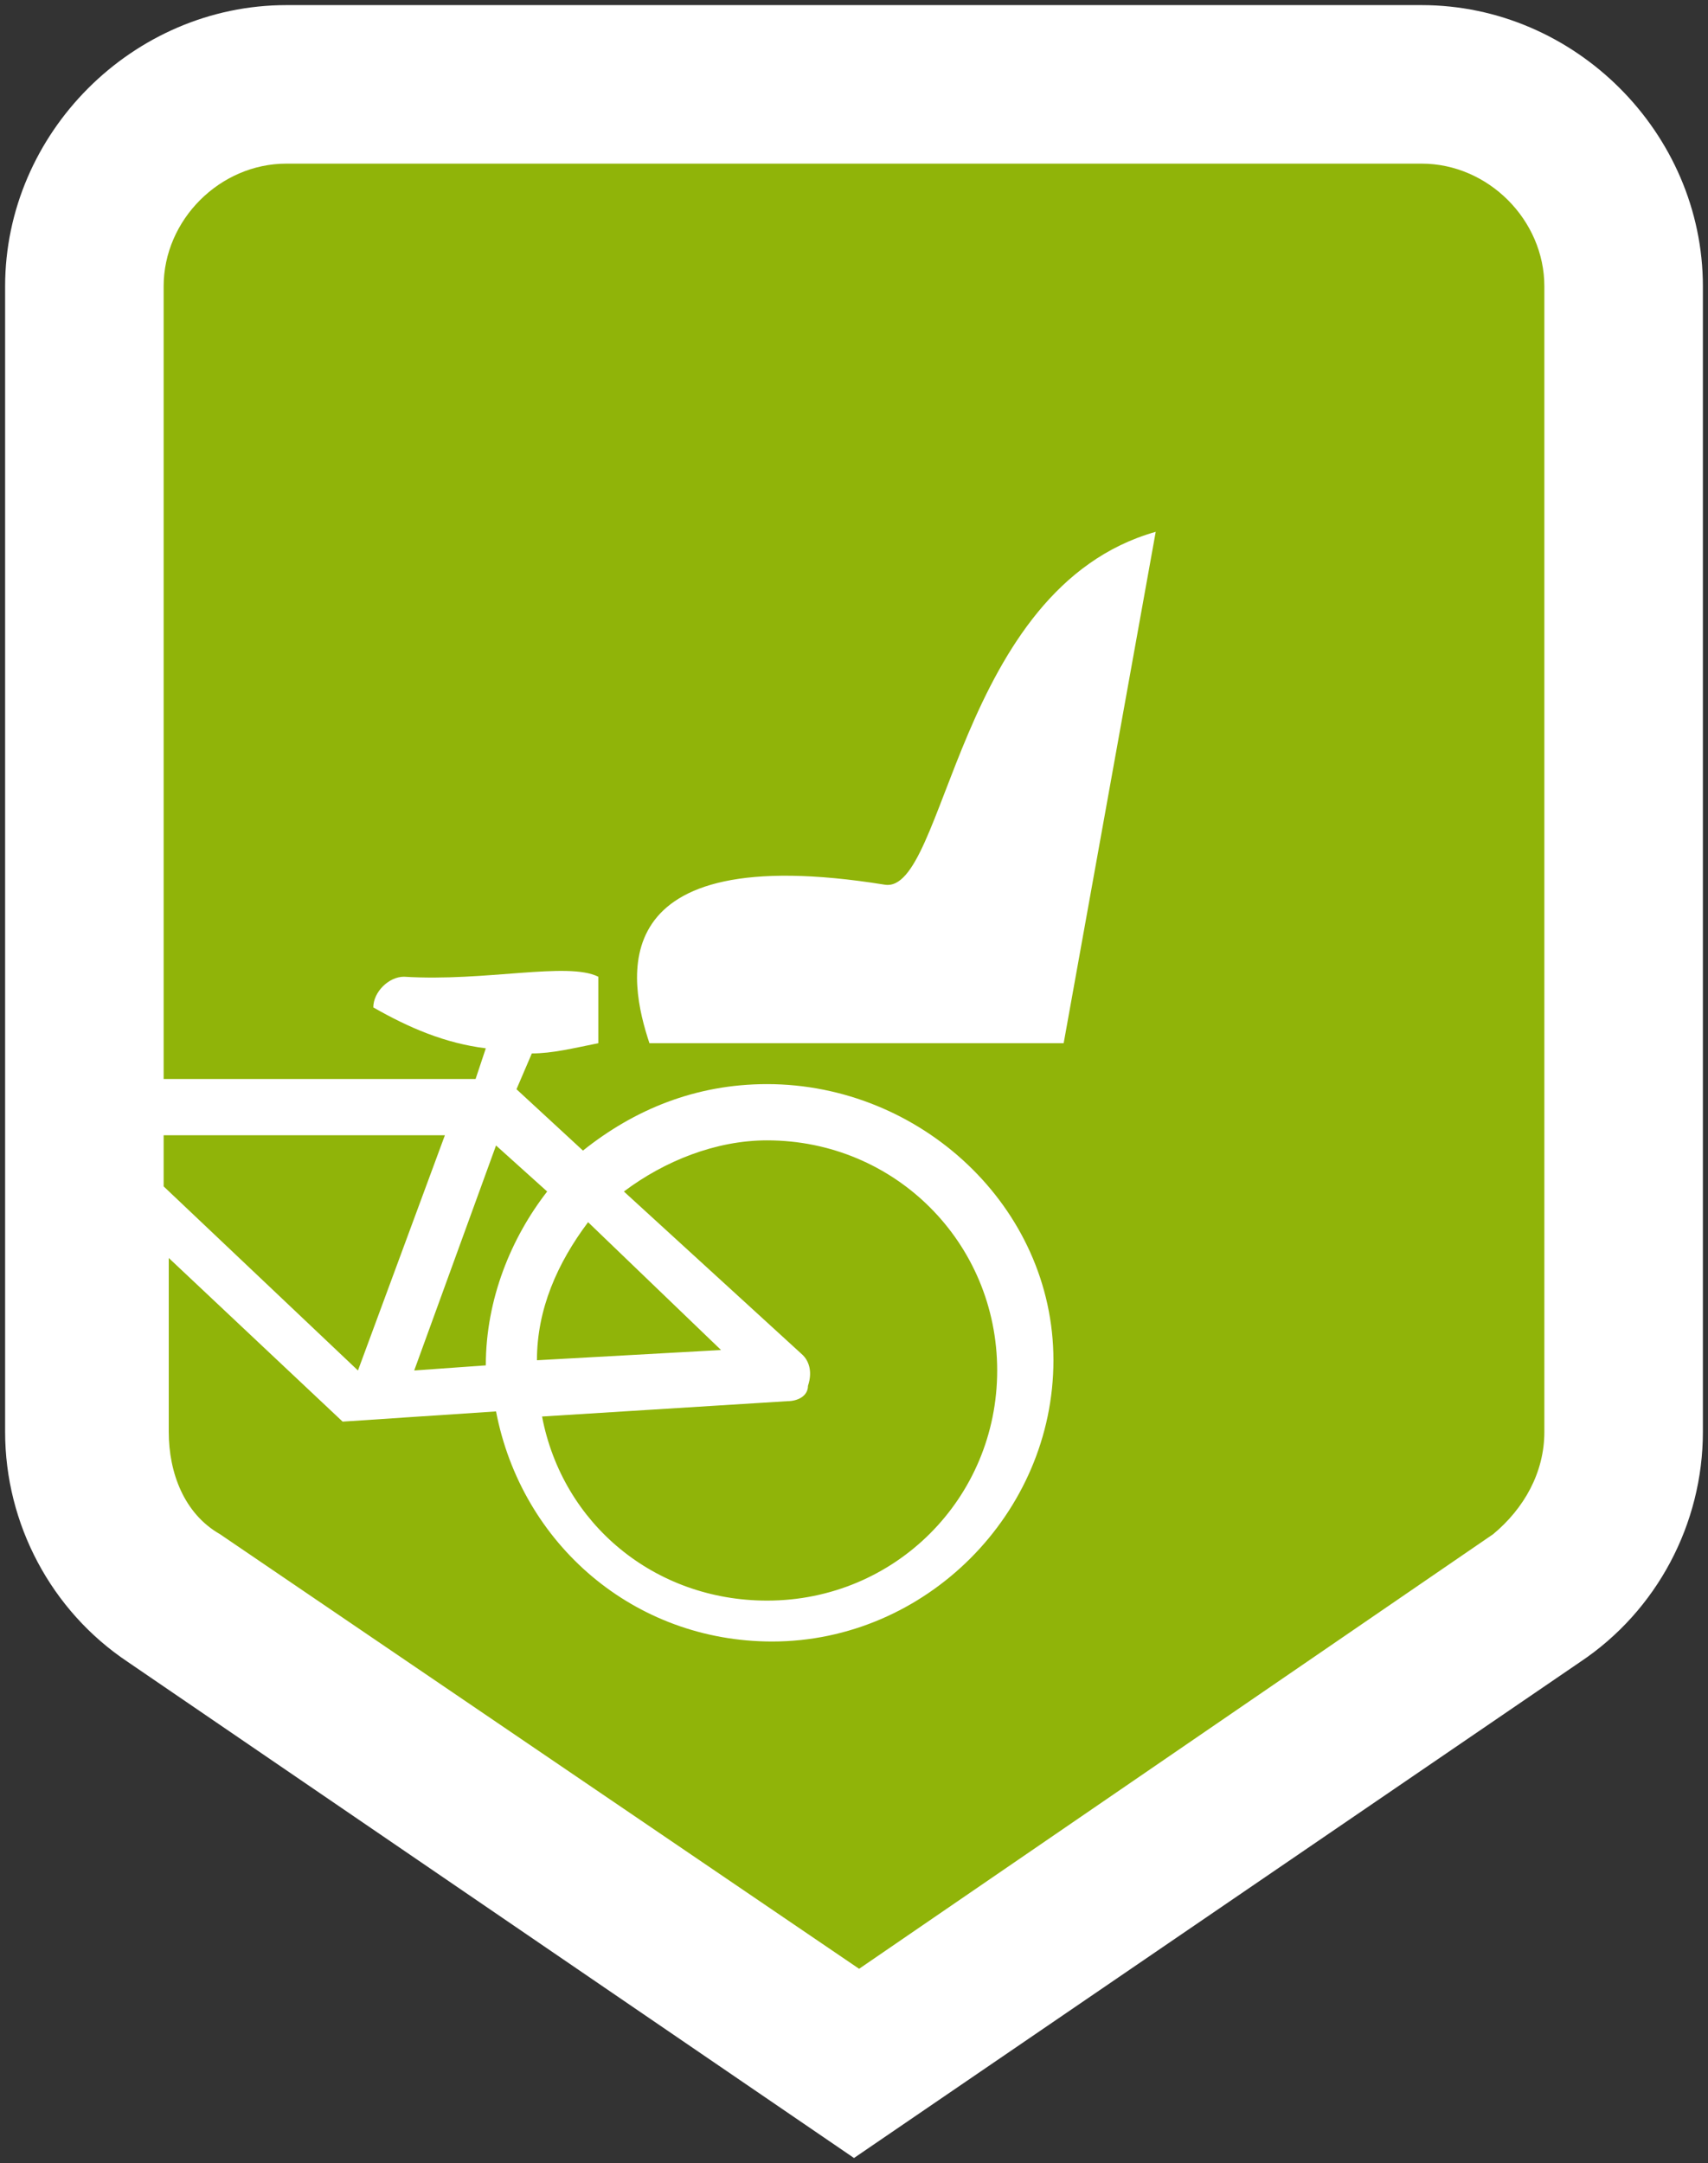
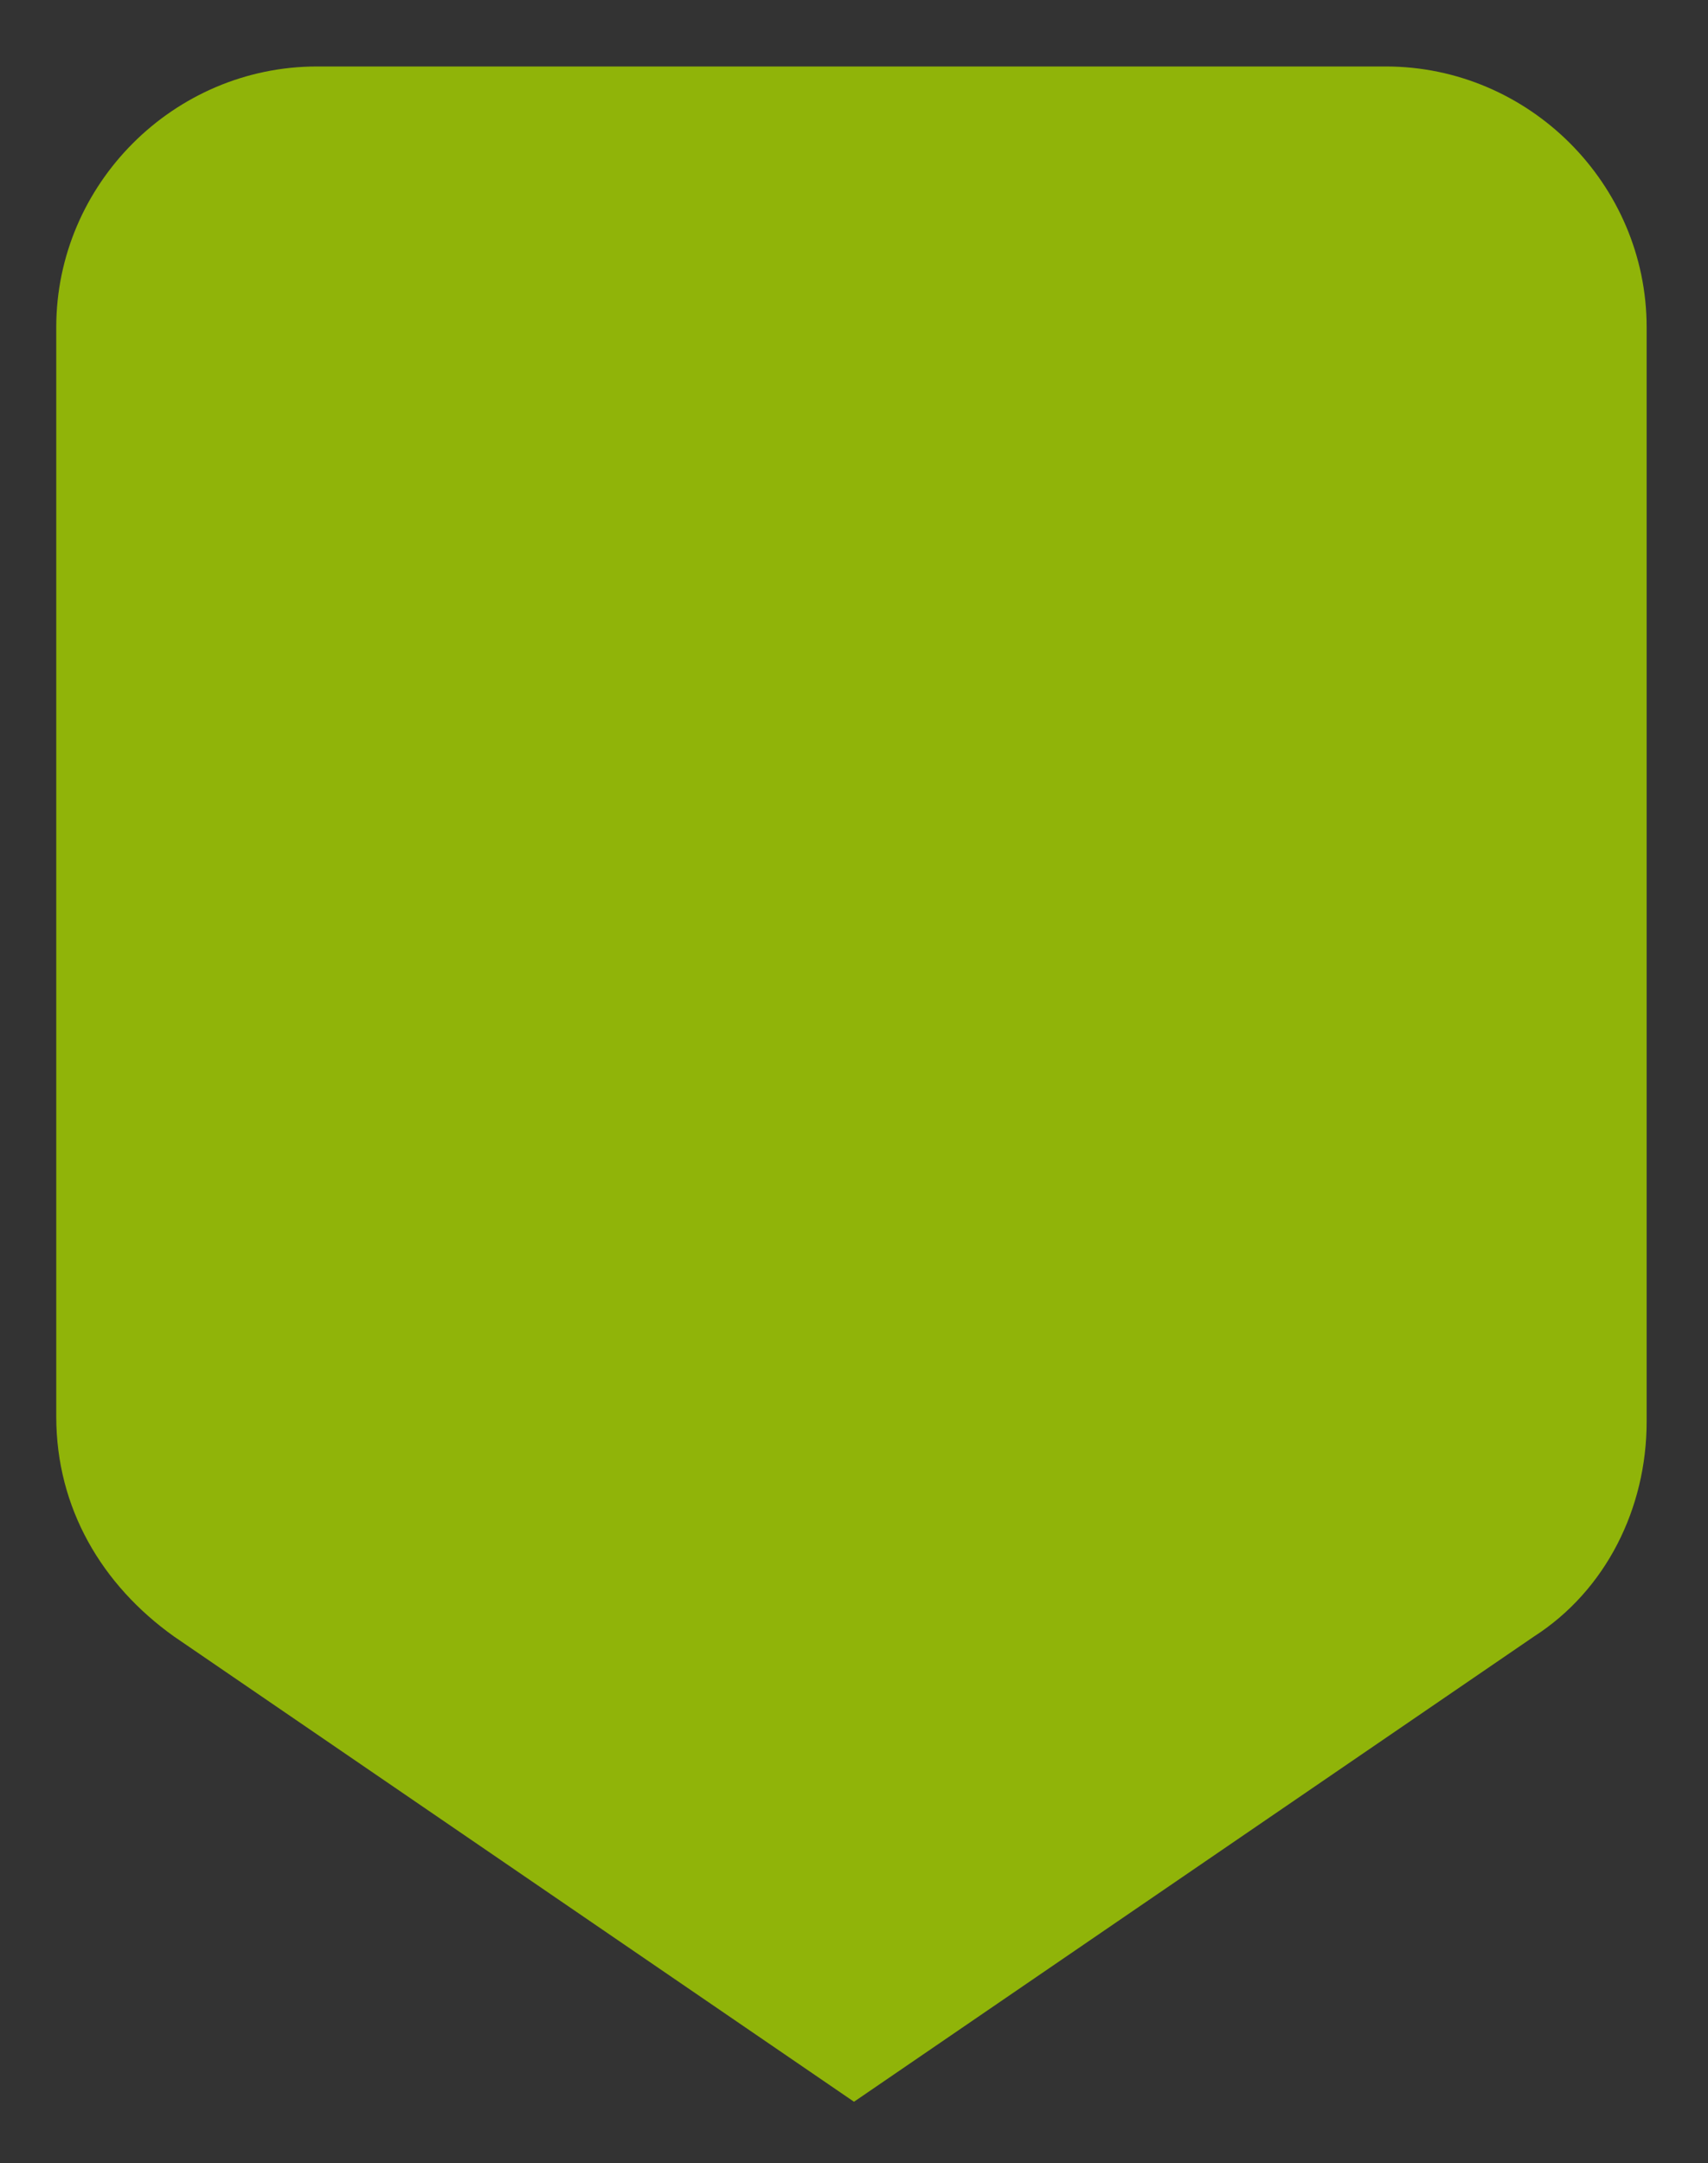
<svg xmlns="http://www.w3.org/2000/svg" version="1.1" id="Warstwa_1" x="0" y="0" xml:space="preserve" width="33.4" height="42.3">
  <rect width="100%" height="100%" fill="#333333" stroke="none" />
  <style>
    .st1{fill:#fff}
  </style>
  <path d="M16.7 41.1L3.4 32c-1.4-1-2.3-2.5-2.3-4.3V6.4c0-2.8 2.3-5.1 5.1-5.1h20.9c2.8 0 5.1 2.3 5.1 5.1v21.4c0 1.7-.8 3.3-2.2 4.2l-13.3 9.1z" fill="#90b409" />
-   <path class="st1" d="M27.8.1H5.6C2.6.1.1 2.6.1 5.6V28c0 1.8.9 3.5 2.4 4.5l14.2 9.7 14.2-9.7c1.5-1 2.4-2.7 2.4-4.5V5.6c0-3-2.5-5.5-5.5-5.5zM15.7 26.5l-3.5-3.2c.8-.6 1.8-1 2.8-1 2.5 0 4.5 2 4.5 4.5s-2 4.5-4.5 4.5c-2.2 0-4-1.5-4.4-3.6l4.8-.3c.2 0 .4-.1.4-.3.1-.3 0-.5-.1-.6zm-1.6-.1l-3.6.2c0-1 .4-1.9 1-2.7l2.6 2.5zm-4.6.3l-1.4.1 1.6-4.4 1 .9c-.7.9-1.2 2.1-1.2 3.4zm-2.5.1l-3.8-3.6v-1h5.5L7 26.8zM30.2 28c0 .8-.4 1.5-1 2l-12.4 8.5L4.3 30c-.7-.4-1-1.2-1-2v-3.4l3.4 3.2 3-.2c.5 2.6 2.7 4.5 5.4 4.5 3 0 5.5-2.5 5.5-5.5S18 21.2 15 21.2c-1.4 0-2.6.5-3.6 1.3l-1.3-1.2.3-.7c.4 0 .8-.1 1.3-.2v-1.3c-.6-.3-2.2.1-3.8 0-.3 0-.6.3-.6.6.7.4 1.4.7 2.2.8l-.2.6H3.2V5.6c0-1.3 1.1-2.4 2.4-2.4h22.2c1.3 0 2.4 1.1 2.4 2.4V28z" />
-   <path class="st1" d="M17.3 17.3c-5.6-.9-5 1.9-4.6 3.1h8.1l1.8-10c-3.9 1.1-4.1 7.1-5.3 6.9z" />
</svg>